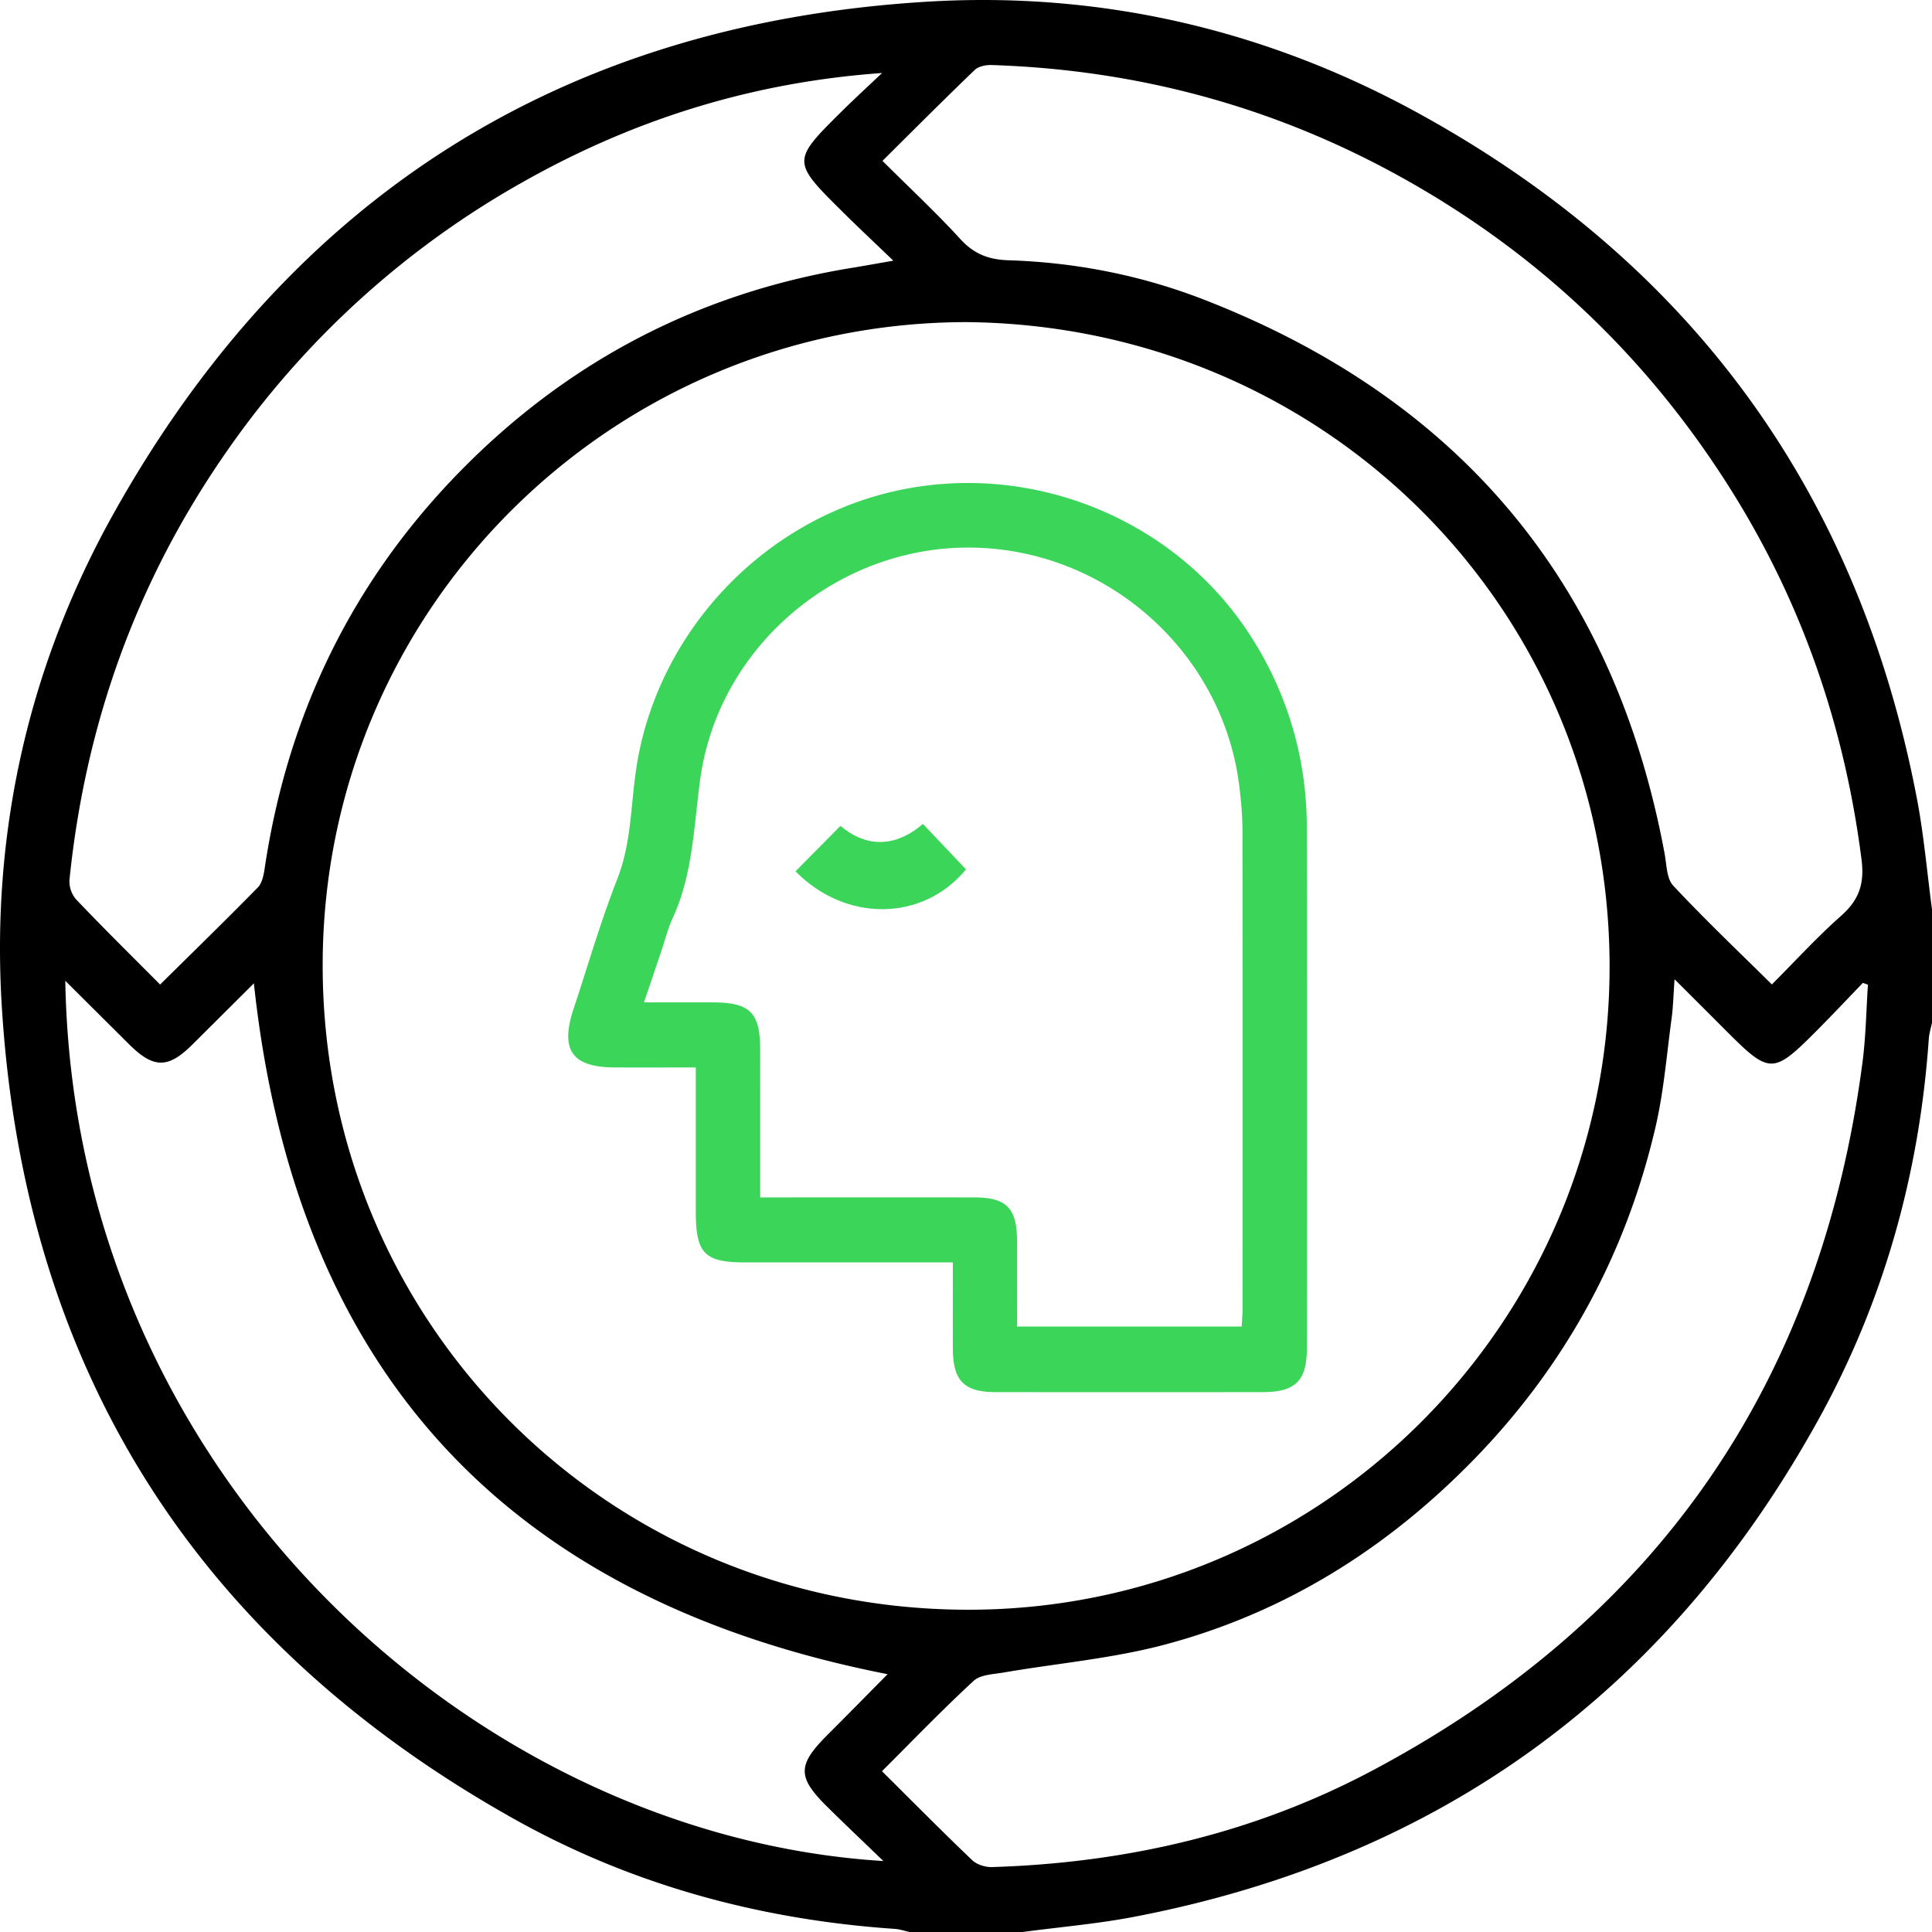
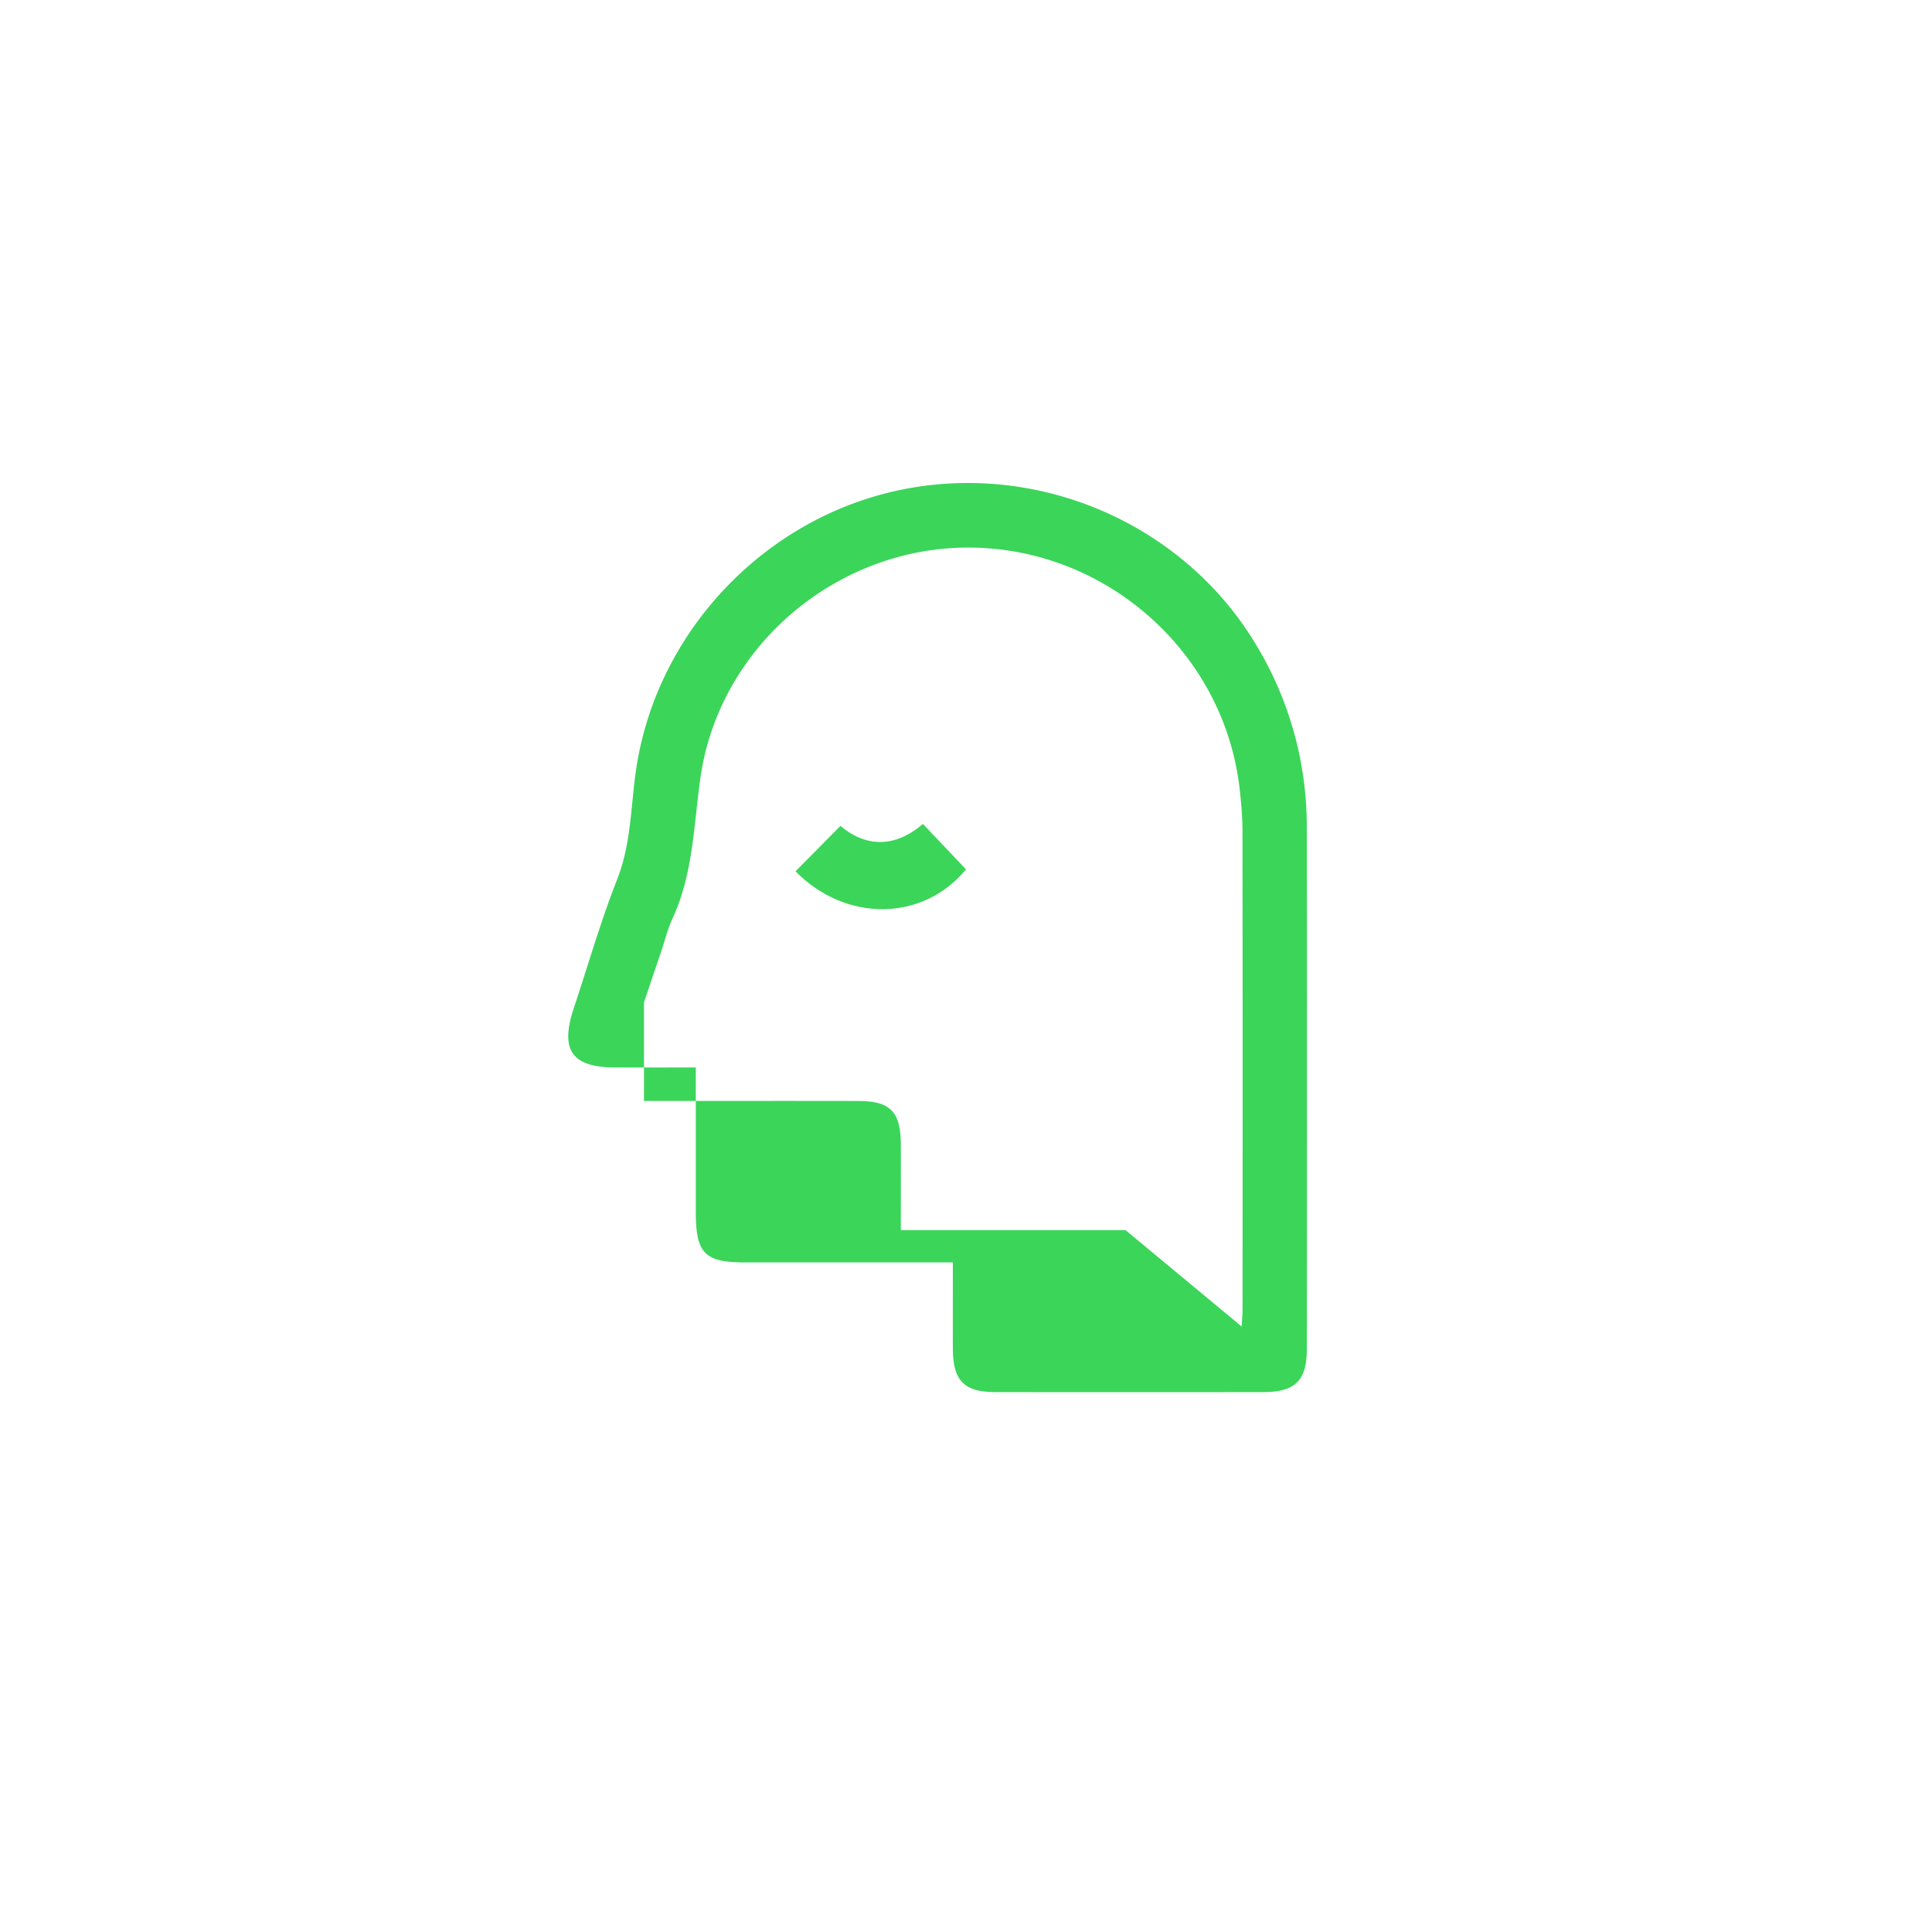
<svg xmlns="http://www.w3.org/2000/svg" width="68" height="68" viewBox="0 0 68 68">
  <g fill="none" fill-rule="evenodd">
-     <path d="M2.298 34.52c.304 17.447 14.469 30.1 28.794 30.982-.712-.687-1.351-1.292-1.977-1.91-1.056-1.043-1.05-1.468-.004-2.516.726-.726 1.445-1.458 2.13-2.15-13.434-2.64-20.847-10.701-22.305-24.316l-2.161 2.152c-.859.854-1.369.851-2.235-.01l-2.242-2.231m3.337.132c1.185-1.171 2.326-2.282 3.44-3.418.15-.153.204-.43.239-.66.805-5.416 3.078-10.122 6.92-14.026 3.805-3.867 8.404-6.254 13.773-7.125.423-.069.844-.146 1.435-.249-.69-.664-1.27-1.207-1.832-1.765-1.73-1.714-1.73-1.76-.024-3.45.477-.474.973-.927 1.46-1.39-4.521.32-8.663 1.608-12.533 3.776A31.415 31.415 0 0 0 7.87 16.047C4.774 20.54 3 25.533 2.446 30.958a.978.978 0 0 0 .226.691c.96 1.009 1.953 1.987 2.963 3.004M31.042 62.34c1.092 1.084 2.118 2.122 3.174 3.13.164.157.463.252.696.245 4.685-.144 9.175-1.17 13.323-3.362 10.07-5.322 15.845-13.673 17.32-24.976.117-.9.13-1.813.19-2.72-.06-.02-.119-.042-.178-.063-.52.54-1.033 1.085-1.56 1.617-1.62 1.63-1.698 1.629-3.313.009-.548-.55-1.097-1.097-1.755-1.754-.042.581-.05.978-.103 1.37-.173 1.268-.273 2.556-.56 3.8-1.043 4.519-3.197 8.457-6.44 11.774-3.043 3.11-6.64 5.363-10.858 6.48-1.846.488-3.776.654-5.666.979-.359.061-.806.073-1.043.291-1.088 1.004-2.116 2.073-3.227 3.18m.017-56.679c.949.945 1.888 1.82 2.752 2.764.476.52 1.001.714 1.68.735 2.383.075 4.706.535 6.92 1.4 8.981 3.504 14.41 9.98 16.178 19.486.072.386.068.876.303 1.126 1.112 1.19 2.295 2.313 3.472 3.477.822-.823 1.584-1.66 2.427-2.407.638-.563.84-1.126.727-2.004-.6-4.679-2.097-9.03-4.606-13.017-2.943-4.68-6.84-8.368-11.69-11.038-4.458-2.455-9.238-3.73-14.318-3.894-.2-.007-.463.044-.597.173-1.083 1.04-2.142 2.104-3.248 3.2m2.938 5.675c-12.483.028-22.64 10.108-22.64 22.642 0 12.562 10.007 22.638 22.656 22.678 12.483.039 22.639-10.094 22.639-22.628 0-12.562-10.006-22.585-22.655-22.692M68 32.012v3.984c-.039.19-.1.38-.113.573-.33 4.742-1.585 9.235-3.88 13.389-5.288 9.575-13.32 15.438-24.08 17.506-1.297.249-2.62.36-3.93.536h-3.984c-.171-.037-.34-.097-.513-.109-4.745-.323-9.255-1.545-13.398-3.865C6.929 57.769.852 48.208.063 35.42c-.378-6.133.943-12 3.948-17.368C10.252 6.905 19.817.85 32.577.063 38.71-.318 44.557 1.033 49.95 4c9.589 5.274 15.449 13.32 17.515 24.086.249 1.296.36 2.617.536 3.926" fill="#000" />
-     <path d="M43.704 46.69c.013-.25.03-.446.03-.642.002-5.6.005-11.2-.003-16.8 0-.51-.046-1.025-.106-1.533-.559-4.719-4.616-8.362-9.39-8.441-4.72-.078-8.924 3.436-9.584 8.115-.235 1.67-.254 3.368-.98 4.937-.166.36-.262.756-.39 1.135l-.615 1.82c.886 0 1.656-.003 2.426 0 1.307.004 1.66.356 1.664 1.655.002.58 0 1.16 0 1.74v3.469h.784c2.254 0 4.507-.004 6.76.001 1.132.003 1.492.378 1.496 1.535.003.995 0 1.99 0 3.01h7.908zm-10.167-2.257h-7.308c-1.43 0-1.738-.316-1.739-1.774V37.571c-.994 0-1.915.002-2.837 0-1.523-.004-1.948-.606-1.462-2.071.504-1.52.948-3.065 1.533-4.554.486-1.236.475-2.525.655-3.796.687-4.832 4.439-8.854 9.22-9.887 4.855-1.049 9.936 1.104 12.52 5.282a12.333 12.333 0 0 1 1.875 6.593c.01 6.114.005 12.227.002 18.34 0 1.119-.41 1.518-1.537 1.52-3.138.003-6.275.003-9.413 0-1.12-.002-1.505-.4-1.509-1.54-.003-.979 0-1.957 0-3.025z" fill="#3BD55A" />
+     <path d="M43.704 46.69c.013-.25.03-.446.03-.642.002-5.6.005-11.2-.003-16.8 0-.51-.046-1.025-.106-1.533-.559-4.719-4.616-8.362-9.39-8.441-4.72-.078-8.924 3.436-9.584 8.115-.235 1.67-.254 3.368-.98 4.937-.166.36-.262.756-.39 1.135l-.615 1.82v3.469h.784c2.254 0 4.507-.004 6.76.001 1.132.003 1.492.378 1.496 1.535.003.995 0 1.99 0 3.01h7.908zm-10.167-2.257h-7.308c-1.43 0-1.738-.316-1.739-1.774V37.571c-.994 0-1.915.002-2.837 0-1.523-.004-1.948-.606-1.462-2.071.504-1.52.948-3.065 1.533-4.554.486-1.236.475-2.525.655-3.796.687-4.832 4.439-8.854 9.22-9.887 4.855-1.049 9.936 1.104 12.52 5.282a12.333 12.333 0 0 1 1.875 6.593c.01 6.114.005 12.227.002 18.34 0 1.119-.41 1.518-1.537 1.52-3.138.003-6.275.003-9.413 0-1.12-.002-1.505-.4-1.509-1.54-.003-.979 0-1.957 0-3.025z" fill="#3BD55A" />
    <path d="M29.58 29.07c.912.764 1.928.766 2.904-.07L34 30.599c-1.52 1.847-4.24 1.866-6 .068l1.58-1.598" fill="#3BD55A" />
  </g>
</svg>